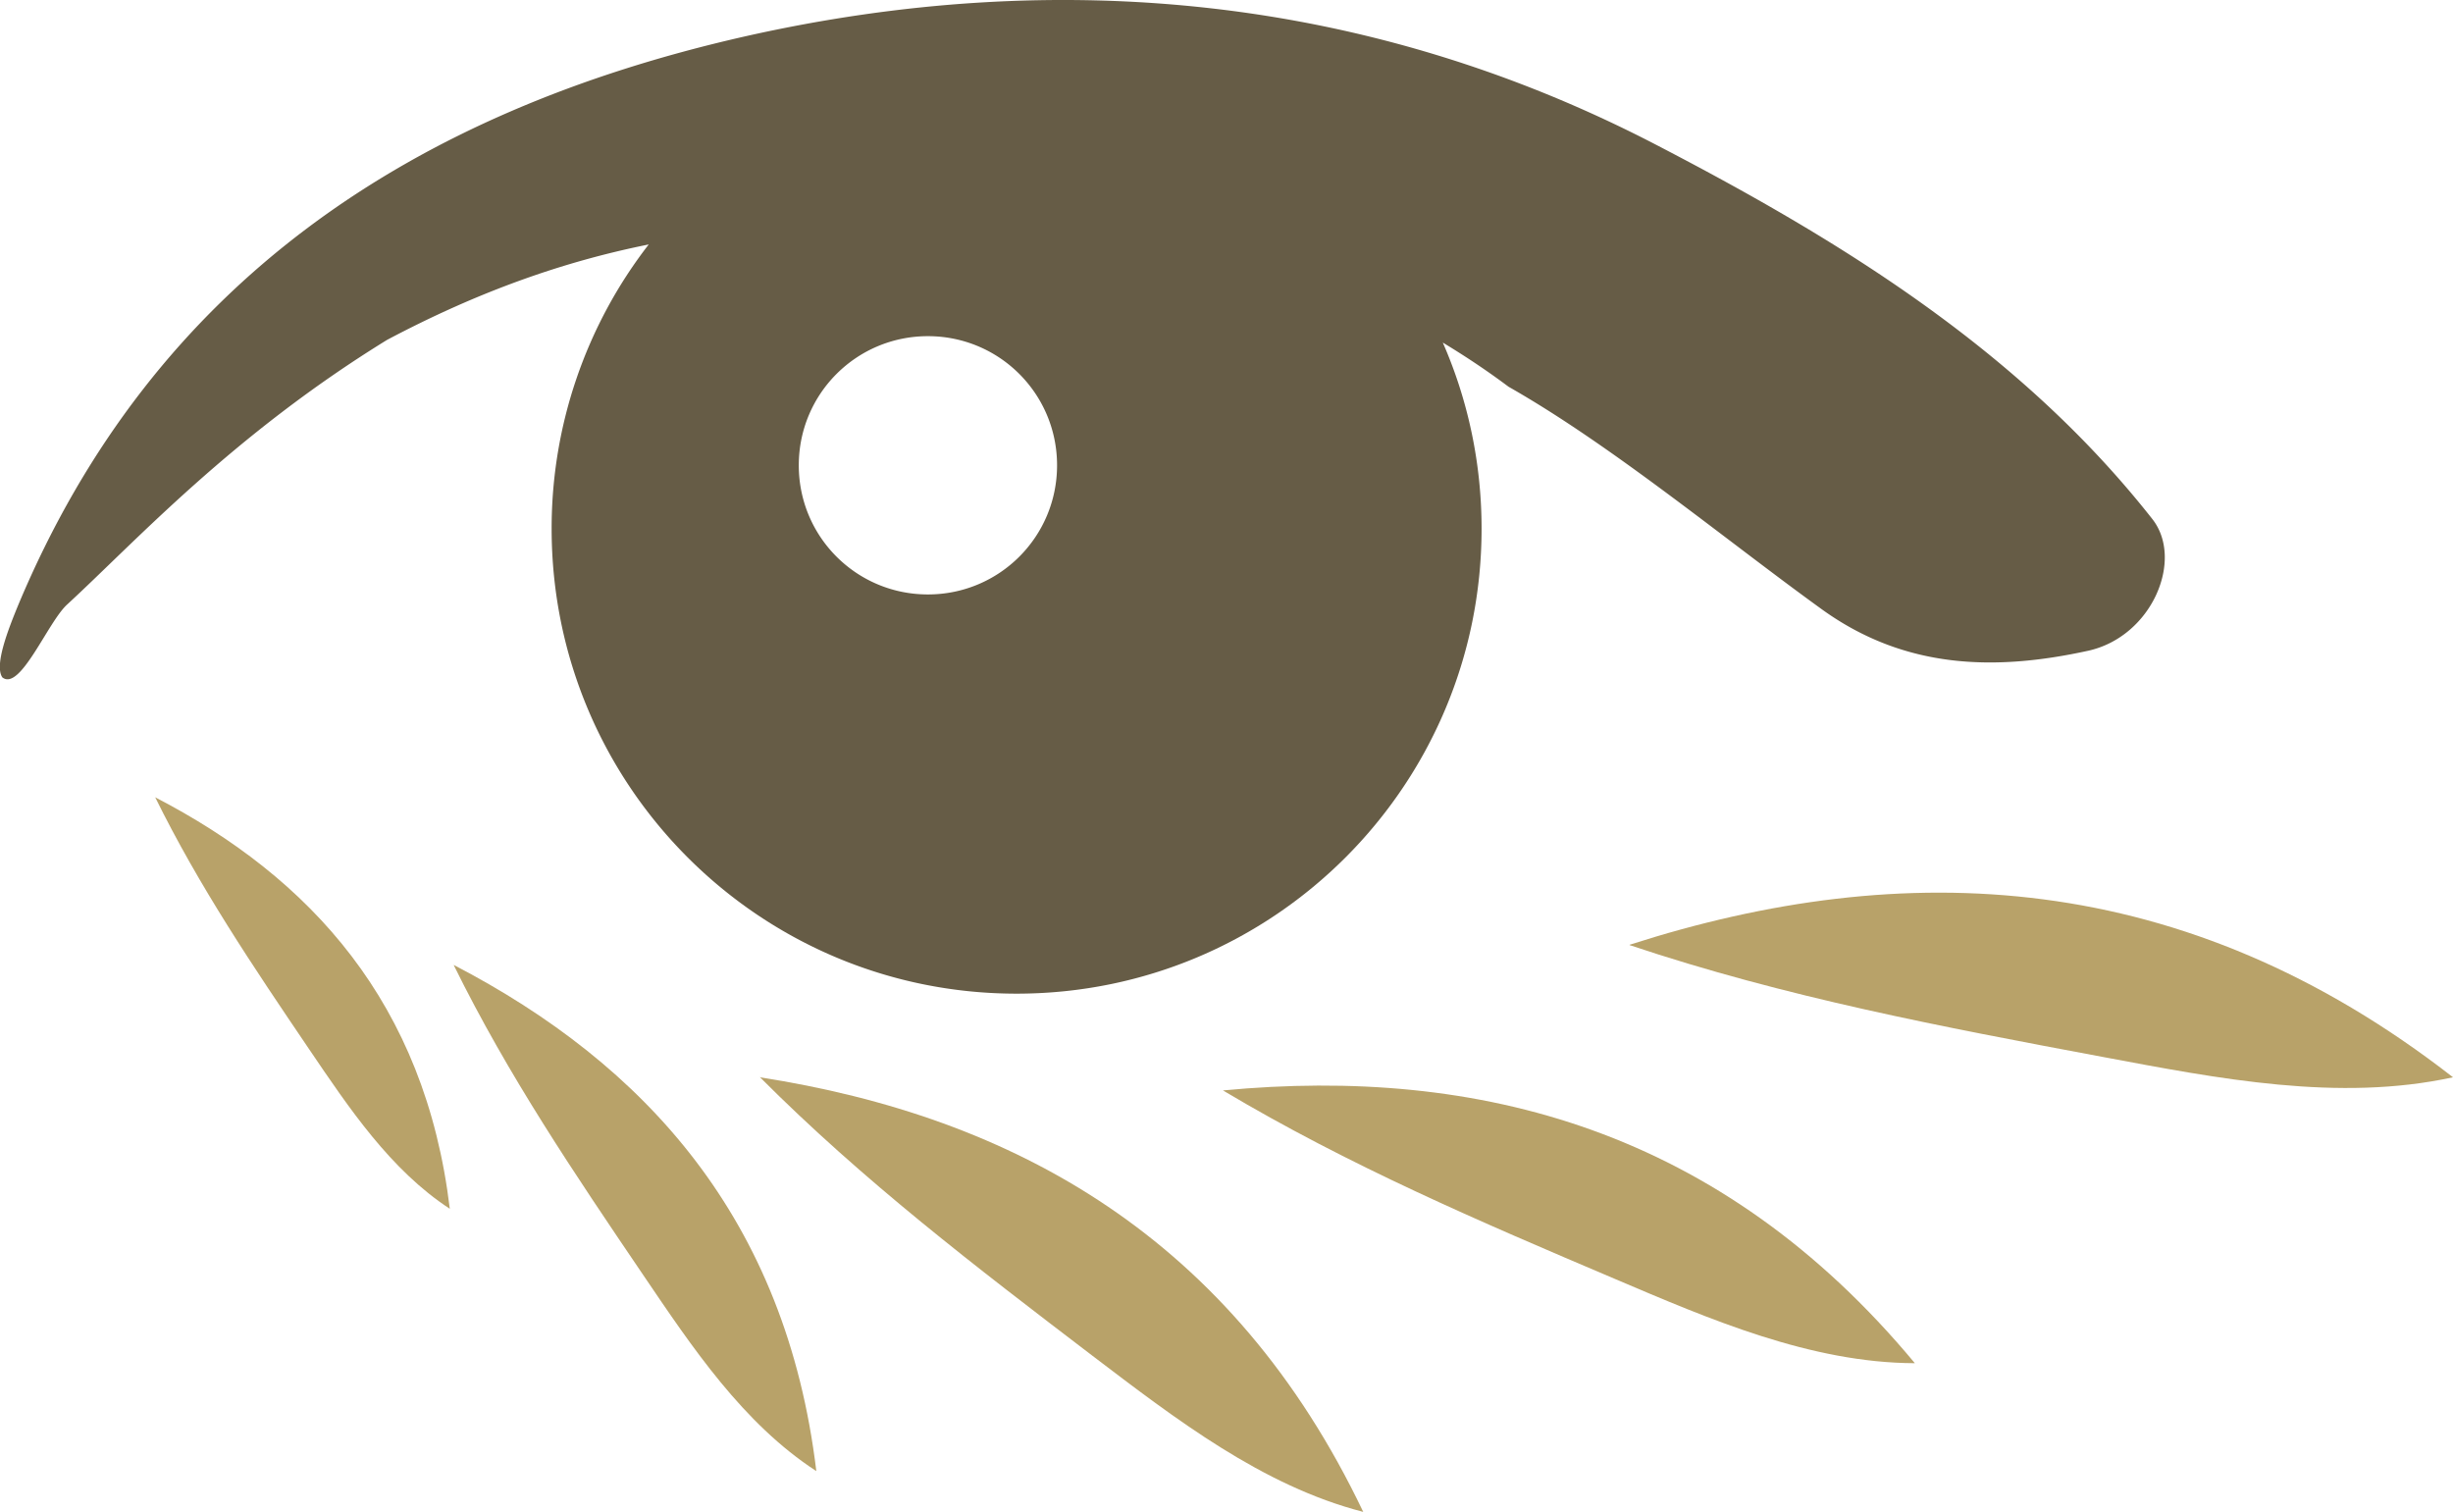
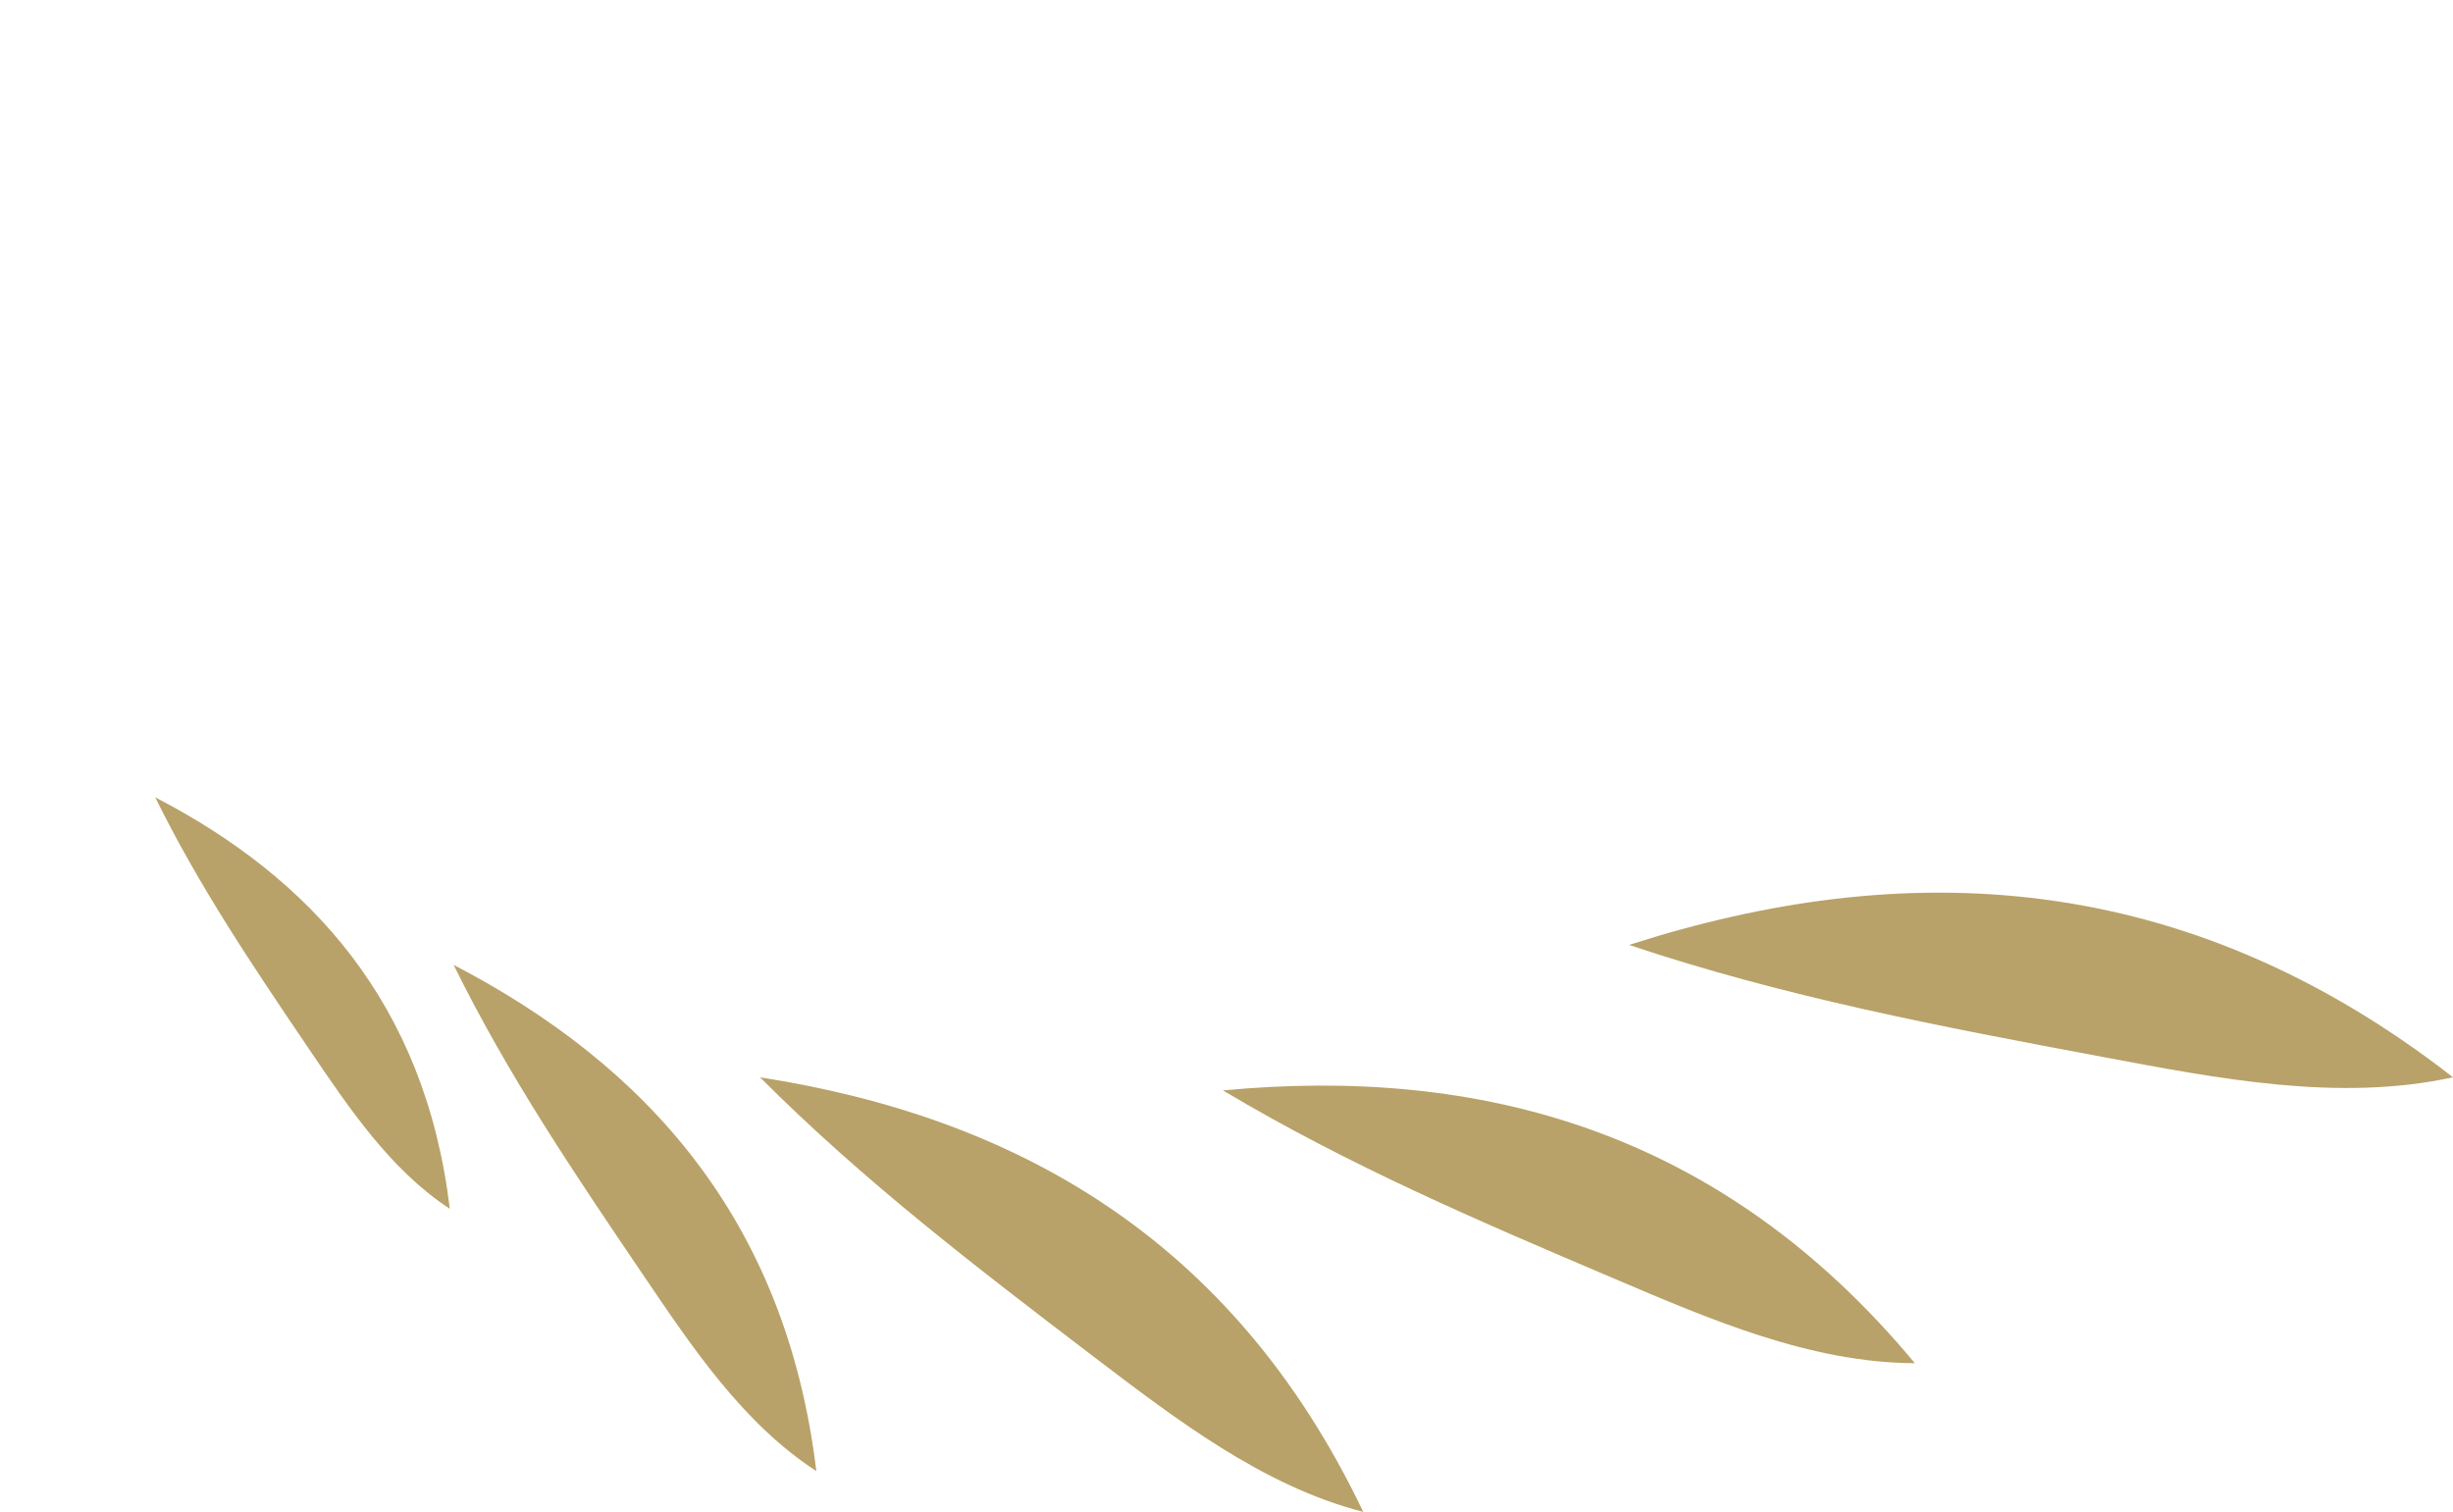
<svg xmlns="http://www.w3.org/2000/svg" data-bbox="-0.004 0 72.754 44.84" viewBox="0 0 72.75 44.83" data-type="color">
  <g>
    <path d="M4.6 23.64c1.31 2.66 2.91 5.03 4.57 7.48 1.18 1.74 2.41 3.58 4.17 4.73-.73-6.1-4.13-9.82-8.75-12.21Z" fill="#b8a269" data-color="1" />
-     <path d="M48.33 28.03c4.63 1.55 9.25 2.42 14.05 3.32 3.41.64 6.98 1.34 10.37.6-7.98-6.21-16.27-6.55-24.42-3.93Z" fill="#b8a269" data-color="1" />
+     <path d="M48.33 28.03c4.63 1.55 9.25 2.42 14.05 3.32 3.41.64 6.98 1.34 10.37.6-7.98-6.21-16.27-6.55-24.42-3.93" fill="#b8a269" data-color="1" />
    <path d="M36.27 32.34c3.74 2.23 7.6 3.88 11.6 5.58 2.84 1.21 5.83 2.5 8.92 2.51-5.76-6.93-12.93-8.81-20.52-8.09" fill="#b8a269" data-color="1" />
    <path d="M22.53 31.94c3.07 3.08 6.41 5.63 9.87 8.27 2.46 1.87 5.04 3.86 8.03 4.63-3.88-8.14-10.36-11.72-17.9-12.89Z" fill="#b8a269" data-color="1" />
    <path d="M13.46 28.63c1.61 3.27 3.58 6.18 5.62 9.19 1.45 2.14 2.96 4.4 5.13 5.81-.9-7.49-5.08-12.06-10.75-15.01Z" fill="#b8a269" data-color="1" />
-     <path d="M63.83 15.39c-3.94-5.01-9.3-8.29-14.76-11.12-8.46-4.38-17.66-5.29-26.98-3.19C12.3 3.3 4.56 8.32.53 17.97c-.27.66-.71 1.76-.46 2.12.53.42 1.35-1.64 1.92-2.16 2.03-1.87 4.91-5.03 9.49-7.85 2.7-1.43 5.22-2.32 7.76-2.83a13.74 13.74 0 0 0-2.88 8.43c0 7.62 6.17 13.79 13.79 13.79s13.79-6.17 13.79-13.79c0-1.96-.41-3.83-1.15-5.52.66.4 1.31.83 1.95 1.31 3.08 1.75 6.41 4.52 9.29 6.6 2.48 1.79 5.16 1.83 7.9 1.23 1.9-.42 2.85-2.71 1.9-3.91m-36.31 2.24c-2.12 0-3.83-1.71-3.83-3.83s1.71-3.83 3.83-3.83 3.83 1.71 3.83 3.83-1.71 3.83-3.83 3.83" fill="#665c46" data-color="2" />
  </g>
</svg>